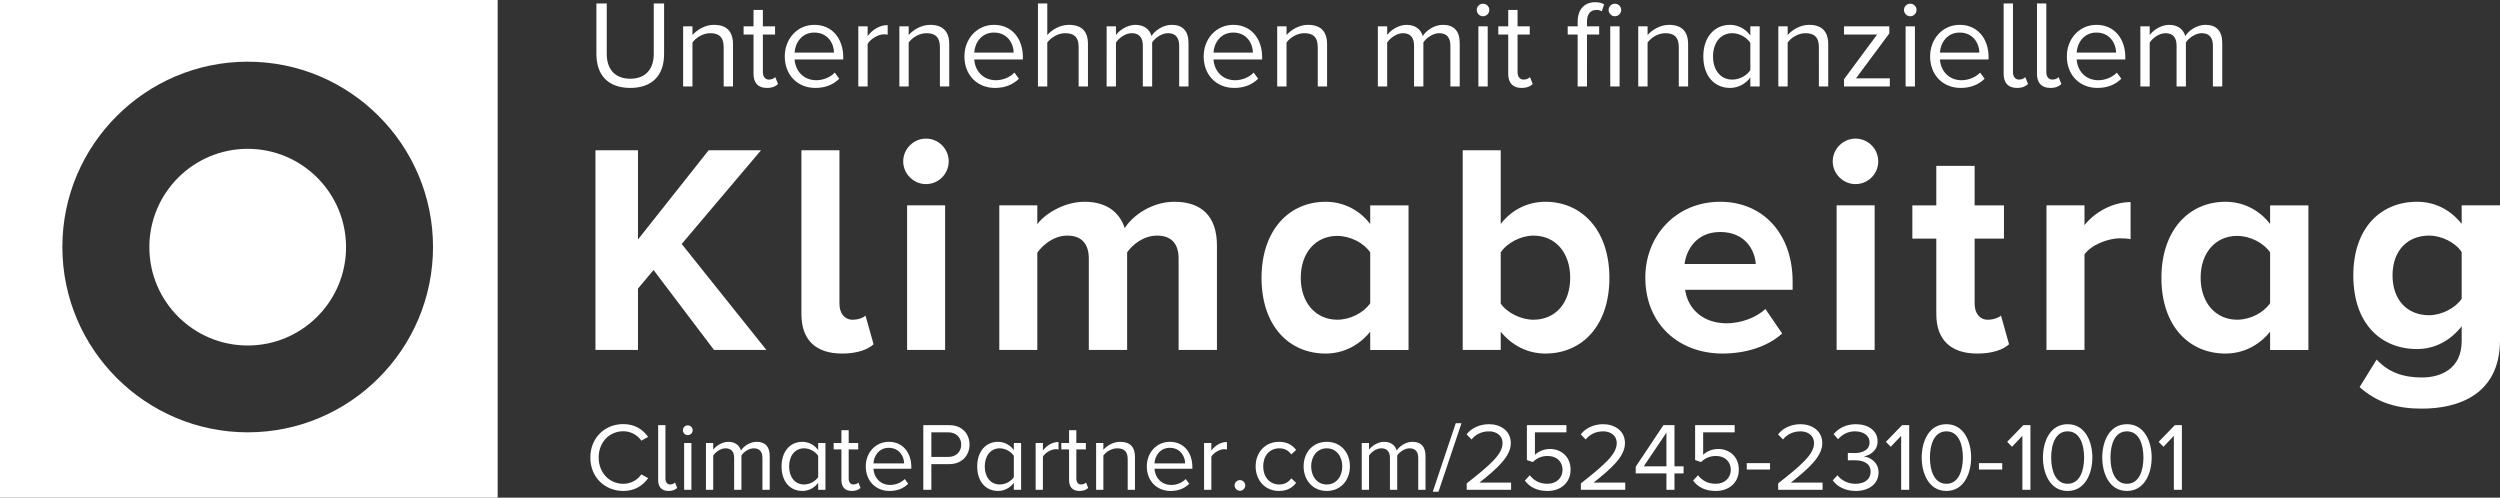
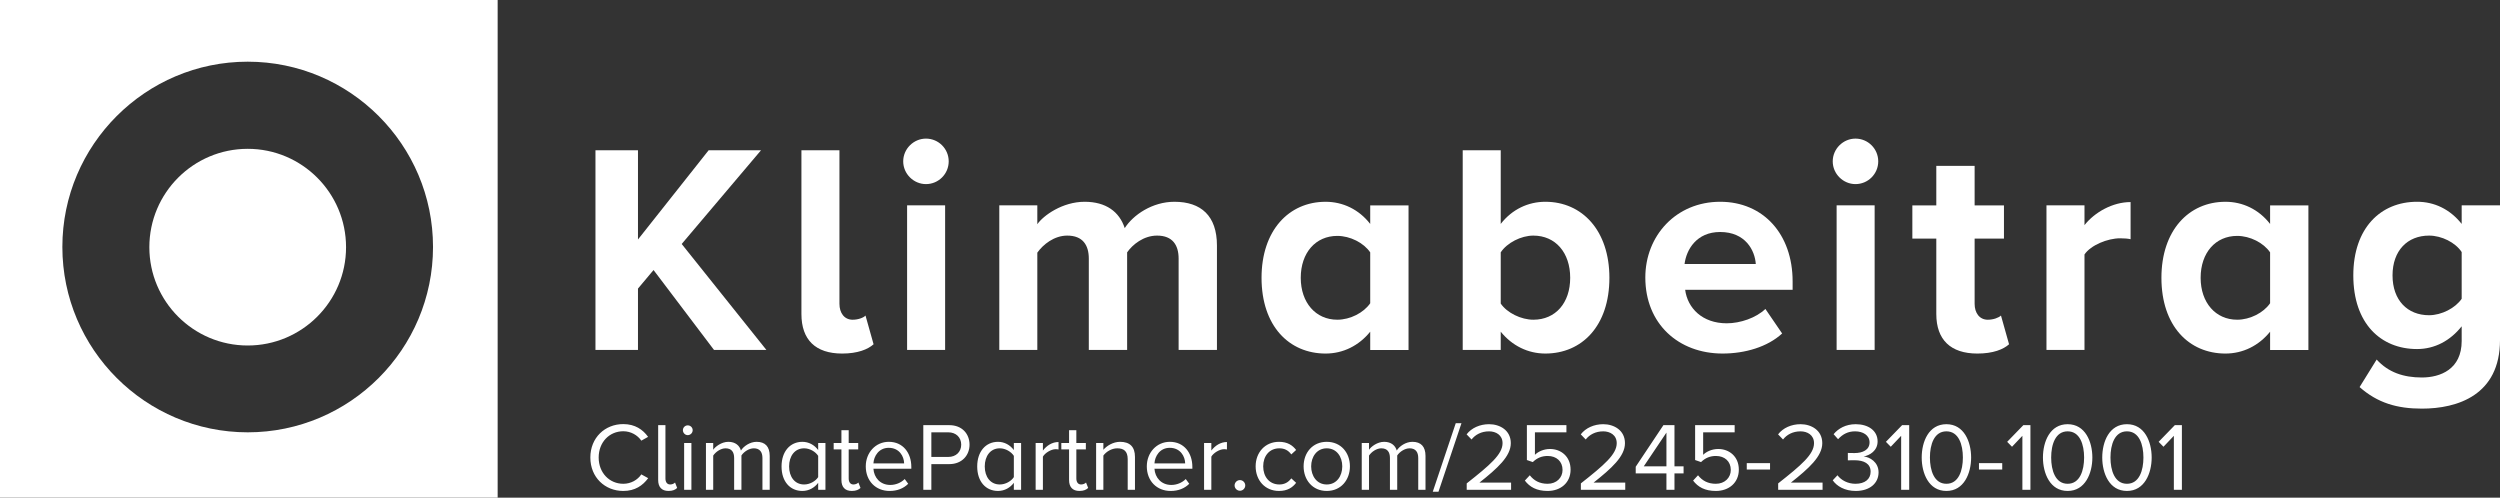
<svg xmlns="http://www.w3.org/2000/svg" xmlns:xlink="http://www.w3.org/1999/xlink" version="1.1" id="Ebene_1" x="0px" y="0px" viewBox="0 0 1908.97 380" style="enable-background:new 0 0 1908.97 380;" xml:space="preserve">
  <rect x="0" y="0" width="1908.97" height="380" fill="#333333" stroke="none" />
  <style type="text/css">
	.st0{clip-path:url(#SVGID_00000093144041623582722860000017970843731199924144_);}
	.st1{clip-path:url(#SVGID_00000160161447391550176730000008086716714667285910_);fill:#FFFFFF;}
	.st2{clip-path:url(#SVGID_00000062160919302317796120000010981321610913297054_);}
	.st3{clip-path:url(#SVGID_00000182497286590089815250000004178442651718272896_);fill:#FFFFFF;}
	.st4{clip-path:url(#SVGID_00000182497286590089815250000004178442651718272896_);fill:#004598;}
	.st5{clip-path:url(#SVGID_00000163771409450000213670000010736397417526971286_);}
	.st6{clip-path:url(#SVGID_00000012458871718708642520000008757866972763520694_);fill:#FFFFFF;}
</style>
  <g>
    <defs>
      <rect id="SVGID_1_" width="2470" height="380" />
    </defs>
    <clipPath id="SVGID_00000160902427205070500410000011530456818459673730_">
      <use xlink:href="#SVGID_1_" style="overflow:visible;" />
    </clipPath>
    <g style="clip-path:url(#SVGID_00000160902427205070500410000011530456818459673730_);">
      <defs>
        <rect id="SVGID_00000146475958849309718090000006034709951923254162_" x="0.01" y="-0.01" width="2469.99" height="380.01" />
      </defs>
      <clipPath id="SVGID_00000038379162249918674970000017903281487256228760_">
        <use xlink:href="#SVGID_00000146475958849309718090000006034709951923254162_" style="overflow:visible;" />
      </clipPath>
-       <path style="clip-path:url(#SVGID_00000038379162249918674970000017903281487256228760_);fill:#FFFFFF;" d="M380,0H0v380h380V0z     M189.15,330.12c-78.02-0.04-141.53-63.46-141.53-141.55c0-77.94,63.51-141.47,141.53-141.47c78.03,0,141.5,63.5,141.5,141.47    C330.65,266.63,267.18,330.12,189.15,330.12z" />
+       <path style="clip-path:url(#SVGID_00000038379162249918674970000017903281487256228760_);fill:#FFFFFF;" d="M380,0H0v380h380z     M189.15,330.12c-78.02-0.04-141.53-63.46-141.53-141.55c0-77.94,63.51-141.47,141.53-141.47c78.03,0,141.5,63.5,141.5,141.47    C330.65,266.63,267.18,330.12,189.15,330.12z" />
      <path style="clip-path:url(#SVGID_00000038379162249918674970000017903281487256228760_);fill:#FFFFFF;" d="M189.15,113.64    c-41.47,0-75.11,33.67-75.11,75.13c0,41.37,33.64,75.05,75.11,75.05c41.44,0,75.09-33.67,75.09-75.05    C264.24,147.32,230.59,113.64,189.15,113.64" />
      <polyline style="clip-path:url(#SVGID_00000038379162249918674970000017903281487256228760_);fill:#FFFFFF;" points="    499.04,206.19 487.15,220.36 487.15,267.22 454.69,267.22 454.69,114.75 487.15,114.75 487.15,182.87 541.1,114.75 581.1,114.75     520.53,186.3 585.22,267.22 545.22,267.22 499.04,206.19   " />
      <path style="clip-path:url(#SVGID_00000038379162249918674970000017903281487256228760_);fill:#FFFFFF;" d="M611.96,239.79V114.75    h29.03v117.27c0,6.86,3.66,12.12,10.06,12.12c4.34,0,8.46-1.6,9.83-3.2l6.17,21.94c-4.34,3.89-12.11,7.09-24,7.09    C622.71,269.96,611.96,259.45,611.96,239.79" />
      <path style="clip-path:url(#SVGID_00000038379162249918674970000017903281487256228760_);fill:#FFFFFF;" d="M689.68,123.21    c0-9.6,8-17.37,17.37-17.37c9.6,0,17.37,7.77,17.37,17.37c0,9.6-7.77,17.37-17.37,17.37    C697.68,140.58,689.68,132.81,689.68,123.21 M692.65,156.81h29.03v110.41h-29.03V156.81z" />
      <path style="clip-path:url(#SVGID_00000038379162249918674970000017903281487256228760_);fill:#FFFFFF;" d="M899.98,197.5    c0-10.29-4.57-17.6-16.46-17.6c-10.29,0-18.74,6.86-22.86,12.8v74.52H831.4V197.5c0-10.29-4.57-17.6-16.46-17.6    c-10.06,0-18.52,6.86-22.86,13.03v74.29h-29.03V156.81h29.03v14.4c4.57-6.63,19.2-17.14,36.12-17.14    c16.23,0,26.52,7.54,30.63,20.12c6.4-10.06,21.03-20.12,37.95-20.12c20.34,0,32.46,10.74,32.46,33.37v79.78h-29.26V197.5" />
      <path style="clip-path:url(#SVGID_00000038379162249918674970000017903281487256228760_);fill:#FFFFFF;" d="M1046.28,253.28    c-8.69,10.75-20.8,16.69-34.06,16.69c-27.89,0-48.92-21.03-48.92-57.83c0-36.12,20.8-58.06,48.92-58.06    c13.03,0,25.37,5.72,34.06,16.92v-14.17h29.26v110.41h-29.26V253.28 M1046.28,192.7c-5.03-7.32-15.32-12.57-25.15-12.57    c-16.46,0-27.89,12.8-27.89,32c0,18.97,11.43,32,27.89,32c9.83,0,20.12-5.26,25.15-12.57V192.7z" />
      <path style="clip-path:url(#SVGID_00000038379162249918674970000017903281487256228760_);fill:#FFFFFF;" d="M1116.91,114.75h29.03    v56.23c8.69-11.2,21.03-16.91,34.06-16.91c28.12,0,48.92,21.94,48.92,58.06c0,36.8-21.03,57.83-48.92,57.83    c-13.25,0-25.37-5.94-34.06-16.69v13.95h-29.03V114.75 M1170.86,244.13c16.92,0,28.12-12.8,28.12-32s-11.2-32.23-28.12-32.23    c-9.37,0-20.12,5.49-24.92,12.8v39.09C1150.74,238.88,1161.49,244.13,1170.86,244.13z" />
      <path style="clip-path:url(#SVGID_00000038379162249918674970000017903281487256228760_);fill:#FFFFFF;" d="M1313.5,154.07    c32.92,0,55.32,24.69,55.32,60.8v6.4h-82.06c1.82,13.94,13.03,25.6,31.77,25.6c10.29,0,22.4-4.12,29.49-10.97l12.8,18.74    c-11.2,10.29-28.35,15.32-45.49,15.32c-33.6,0-58.98-22.63-58.98-58.06C1256.35,179.9,1279.9,154.07,1313.5,154.07 M1286.3,201.61    h54.4c-0.68-10.51-8-24.46-27.2-24.46C1295.44,177.15,1287.67,190.64,1286.3,201.61z" />
      <path style="clip-path:url(#SVGID_00000038379162249918674970000017903281487256228760_);fill:#FFFFFF;" d="M1399.45,123.21    c0-9.6,8-17.37,17.37-17.37c9.6,0,17.38,7.77,17.38,17.37c0,9.6-7.78,17.37-17.38,17.37    C1407.45,140.58,1399.45,132.81,1399.45,123.21 M1402.42,156.81h29.03v110.41h-29.03V156.81z" />
      <path style="clip-path:url(#SVGID_00000038379162249918674970000017903281487256228760_);fill:#FFFFFF;" d="M1478.54,239.79v-57.6    h-18.29v-25.37h18.29v-30.17h29.26v30.17h22.4v25.37h-22.4v49.83c0,6.86,3.66,12.12,10.06,12.12c4.34,0,8.45-1.6,10.06-3.2    l6.17,21.94c-4.35,3.89-12.12,7.09-24.23,7.09C1489.51,269.96,1478.54,259.45,1478.54,239.79" />
      <path style="clip-path:url(#SVGID_00000038379162249918674970000017903281487256228760_);fill:#FFFFFF;" d="M1562.66,156.81h29.03    v15.09c7.77-9.83,21.49-17.6,35.2-17.6v28.35c-2.05-0.46-4.8-0.69-8-0.69c-9.6,0-22.4,5.26-27.2,12.34v72.92h-29.03V156.81" />
      <path style="clip-path:url(#SVGID_00000038379162249918674970000017903281487256228760_);fill:#FFFFFF;" d="M1733.42,253.28    c-8.69,10.75-20.81,16.69-34.07,16.69c-27.88,0-48.91-21.03-48.91-57.83c0-36.12,20.8-58.06,48.91-58.06    c13.03,0,25.38,5.72,34.07,16.92v-14.17h29.25v110.41h-29.25V253.28 M1733.42,192.7c-5.03-7.32-15.32-12.57-25.15-12.57    c-16.46,0-27.89,12.8-27.89,32c0,18.97,11.43,32,27.89,32c9.83,0,20.12-5.26,25.15-12.57V192.7z" />
      <path style="clip-path:url(#SVGID_00000038379162249918674970000017903281487256228760_);fill:#FFFFFF;" d="M1814.79,274.54    c8.92,9.83,20.58,13.71,34.52,13.71c13.94,0,30.4-6.17,30.4-27.89v-11.2c-8.68,10.97-20.57,17.37-34.06,17.37    c-27.66,0-48.69-19.43-48.69-56.23c0-36.12,20.8-56.23,48.69-56.23c13.26,0,25.15,5.71,34.06,16.91v-14.17h29.26v102.87    c0,42.06-32.46,52.35-59.66,52.35c-18.97,0-33.83-4.34-47.55-16.46L1814.79,274.54 M1879.71,192.47    c-4.8-7.32-15.31-12.57-24.91-12.57c-16.46,0-27.89,11.43-27.89,30.4s11.43,30.4,27.89,30.4c9.6,0,20.11-5.49,24.91-12.57V192.47z    " />
    </g>
  </g>
  <g>
    <defs>
      <rect id="SVGID_00000160887260260739204540000000362497439183639430_" width="2470" height="380" />
    </defs>
    <clipPath id="SVGID_00000058582762505797360650000005023565353119562641_">
      <use xlink:href="#SVGID_00000160887260260739204540000000362497439183639430_" style="overflow:visible;" />
    </clipPath>
    <g style="clip-path:url(#SVGID_00000058582762505797360650000005023565353119562641_);">
      <defs>
        <rect id="SVGID_00000056392776458068523880000002904159223597338503_" width="2470" height="380" />
      </defs>
      <clipPath id="SVGID_00000045584540329925207650000011831405350172892587_">
        <use xlink:href="#SVGID_00000056392776458068523880000002904159223597338503_" style="overflow:visible;" />
      </clipPath>
    </g>
  </g>
  <g>
    <defs>
      <rect id="SVGID_00000094577025183322650620000014450645526836682637_" width="2470" height="380" />
    </defs>
    <clipPath id="SVGID_00000127728472239209652620000012442899115723255987_">
      <use xlink:href="#SVGID_00000094577025183322650620000014450645526836682637_" style="overflow:visible;" />
    </clipPath>
    <g style="clip-path:url(#SVGID_00000127728472239209652620000012442899115723255987_);">
      <defs>
        <rect id="SVGID_00000005267085926702363200000012637990240324903048_" width="2470" height="380" />
      </defs>
      <clipPath id="SVGID_00000054226561597277770080000013412188821864737426_">
        <use xlink:href="#SVGID_00000005267085926702363200000012637990240324903048_" style="overflow:visible;" />
      </clipPath>
-       <path style="clip-path:url(#SVGID_00000054226561597277770080000013412188821864737426_);fill:#FFFFFF;" d="M1689.75,66h7.13    V32.84c0-9.22-4.47-13.87-12.83-13.87c-6.66,0-12.83,4.37-15.39,8.56c-1.33-4.75-5.33-8.56-12.36-8.56    c-6.74,0-12.91,4.84-14.81,7.8v-6.66h-7.13V66h7.13V32.47c2.46-3.7,7.4-7.13,12.06-7.13c5.98,0,8.45,3.71,8.45,9.5V66h7.13V32.37    c2.37-3.6,7.42-7.03,12.17-7.03c5.87,0,8.45,3.71,8.45,9.5V66z M1600.73,24.86c10.46,0,15,8.45,15.1,15.3h-30.11    C1586.09,33.12,1590.94,24.86,1600.73,24.86z M1578.22,43.02c0,14.34,9.78,24.12,23.36,24.12c7.51,0,13.69-2.47,18.25-7.03    l-3.42-4.66c-3.61,3.71-8.94,5.8-14.16,5.8c-9.87,0-15.95-7.22-16.53-15.86h37.14v-1.81c0-13.77-8.17-24.61-22.03-24.61    C1587.72,18.97,1578.22,29.7,1578.22,43.02z M1565.59,67.14c4.17,0,6.64-1.23,8.45-2.95l-2.09-5.32    c-0.96,1.05-2.75,1.91-4.75,1.91c-3.14,0-4.66-2.47-4.66-5.89V2.64h-7.12v53.77C1555.42,63.25,1558.84,67.14,1565.59,67.14z     M1540.13,67.14c4.17,0,6.64-1.23,8.45-2.95l-2.09-5.32c-0.96,1.05-2.75,1.91-4.75,1.91c-3.14,0-4.66-2.47-4.66-5.89V2.64h-7.12    v53.77C1529.96,63.25,1533.38,67.14,1540.13,67.14z M1496.33,24.86c10.45,0,15,8.45,15.09,15.3h-30.11    C1481.69,33.12,1486.53,24.86,1496.33,24.86z M1473.81,43.02c0,14.34,9.79,24.12,23.36,24.12c7.52,0,13.69-2.47,18.25-7.03    l-3.42-4.66c-3.61,3.71-8.94,5.8-14.15,5.8c-9.88,0-15.96-7.22-16.54-15.86h37.14v-1.81c0-13.77-8.17-24.61-22.03-24.61    C1483.31,18.97,1473.81,29.7,1473.81,43.02z M1455.1,66h7.12V20.11h-7.12V66z M1458.61,12.42c2.66,0,4.84-2.19,4.84-4.84    c0-2.66-2.18-4.75-4.84-4.75c-2.56,0-4.75,2.09-4.75,4.75C1453.86,10.23,1456.05,12.42,1458.61,12.42z M1408.07,66h34.97v-6.17    h-25.85l25.46-34.3v-5.42h-34.58v6.28h25.26l-25.26,34.09V66z M1388.88,66h7.12V33.8c0-9.99-5.03-14.83-14.62-14.83    c-6.84,0-13.11,4-16.34,7.8v-6.66h-7.13V66h7.13V32.47c2.65-3.7,7.98-7.13,13.57-7.13c6.19,0,10.27,2.57,10.27,10.64V66z     M1336.54,53.56c-2.57,3.99-8.08,7.22-13.79,7.22c-9.2,0-14.71-7.51-14.71-17.67c0-10.17,5.51-17.77,14.71-17.77    c5.71,0,11.22,3.43,13.79,7.41V53.56z M1336.54,66h7.12V20.11h-7.12v6.94c-3.71-5.03-9.32-8.08-15.49-8.08    c-12.06,0-20.42,9.5-20.42,24.14c0,14.91,8.45,24.03,20.42,24.03c6.45,0,12.06-3.33,15.49-7.98V66z M1281.91,66h7.12V33.8    c0-9.99-5.03-14.83-14.62-14.83c-6.84,0-13.11,4-16.34,7.8v-6.66h-7.13V66h7.13V32.47c2.65-3.7,7.98-7.13,13.57-7.13    c6.19,0,10.27,2.57,10.27,10.64V66z M1229.57,66h7.12V20.11h-7.12V66z M1233.08,12.42c2.66,0,4.84-2.19,4.84-4.84    c0-2.66-2.18-4.75-4.84-4.75c-2.56,0-4.75,2.09-4.75,4.75C1228.33,10.23,1230.52,12.42,1233.08,12.42z M1204.68,66h7.13V26.39    h9.31v-6.28h-9.31v-3.52c0-5.78,2.56-9.01,7.21-9.01c1.61,0,2.94,0.37,4.08,1.04l1.81-5.32c-1.81-1.14-4.28-1.61-6.93-1.61    c-7.99,0-13.3,5.4-13.3,14.9v3.52h-7.61v6.28h7.61V66z M1161.83,67.14c4.18,0,6.74-1.23,8.55-2.95l-2.09-5.32    c-0.96,1.05-2.85,1.91-4.85,1.91c-3.14,0-4.65-2.47-4.65-5.89v-28.5h9.31v-6.28h-9.31V7.58h-7.13v12.53h-7.59v6.28h7.59v30.02    C1151.66,63.25,1155.08,67.14,1161.83,67.14z M1128.87,66h7.12V20.11h-7.12V66z M1132.38,12.42c2.66,0,4.84-2.19,4.84-4.84    c0-2.66-2.18-4.75-4.84-4.75c-2.56,0-4.75,2.09-4.75,4.75C1127.63,10.23,1129.82,12.42,1132.38,12.42z M1107.5,66h7.12V32.84    c0-9.22-4.47-13.87-12.83-13.87c-6.65,0-12.83,4.37-15.39,8.56c-1.33-4.75-5.33-8.56-12.36-8.56c-6.73,0-12.9,4.84-14.81,7.8    v-6.66h-7.12V66h7.12V32.47c2.47-3.7,7.41-7.13,12.06-7.13c5.99,0,8.46,3.71,8.46,9.5V66h7.12V32.37    c2.38-3.6,7.42-7.03,12.17-7.03c5.88,0,8.46,3.71,8.46,9.5V66z M1006.22,66h7.12V33.8c0-9.99-5.03-14.83-14.62-14.83    c-6.84,0-13.11,4-16.34,7.8v-6.66h-7.13V66h7.13V32.47c2.65-3.7,7.98-7.13,13.57-7.13c6.19,0,10.27,2.57,10.27,10.64V66z     M941.62,24.86c10.46,0,15,8.45,15.1,15.3h-30.11C926.98,33.12,931.83,24.86,941.62,24.86z M919.11,43.02    c0,14.34,9.78,24.12,23.36,24.12c7.51,0,13.69-2.47,18.25-7.03l-3.42-4.66c-3.61,3.71-8.94,5.8-14.16,5.8    c-9.87,0-15.95-7.22-16.53-15.86h37.14v-1.81c0-13.77-8.17-24.61-22.03-24.61C928.61,18.97,919.11,29.7,919.11,43.02z M900.4,66    h7.12V32.84c0-9.22-4.47-13.87-12.83-13.87c-6.65,0-12.83,4.37-15.39,8.56c-1.33-4.75-5.33-8.56-12.36-8.56    c-6.73,0-12.9,4.84-14.81,7.8v-6.66h-7.12V66h7.12V32.47c2.47-3.7,7.41-7.13,12.06-7.13c5.99,0,8.46,3.71,8.46,9.5V66h7.12V32.37    c2.38-3.6,7.42-7.03,12.17-7.03c5.88,0,8.46,3.71,8.46,9.5V66z M823.63,66h7.12V33.61c0-9.99-5.03-14.64-14.62-14.64    c-6.94,0-13.21,4-16.44,7.8V2.64h-7.12V66h7.12V32.47c2.75-3.7,8.08-7.13,13.58-7.13c6.19,0,10.36,2.38,10.36,10.46V66z     M758.94,24.86c10.45,0,15,8.45,15.09,15.3h-30.11C744.3,33.12,749.14,24.86,758.94,24.86z M736.42,43.02    c0,14.34,9.79,24.12,23.36,24.12c7.52,0,13.69-2.47,18.25-7.03l-3.42-4.66c-3.61,3.71-8.94,5.8-14.15,5.8    c-9.88,0-15.96-7.22-16.54-15.86h37.14v-1.81c0-13.77-8.17-24.61-22.03-24.61C745.92,18.97,736.42,29.7,736.42,43.02z M717.7,66    h7.13V33.8c0-9.99-5.03-14.83-14.63-14.83c-6.84,0-13.11,4-16.34,7.8v-6.66h-7.12V66h7.12V32.47c2.66-3.7,7.98-7.13,13.58-7.13    c6.19,0,10.26,2.57,10.26,10.64V66z M655.39,66h7.12V33.52c2.09-3.71,8.08-7.33,12.44-7.33c1.14,0,2,0.11,2.86,0.29v-7.31    c-6.27,0-11.6,3.52-15.3,8.36v-7.42h-7.12V66z M621.76,24.86c10.45,0,15,8.45,15.09,15.3h-30.11    C607.12,33.12,611.96,24.86,621.76,24.86z M599.24,43.02c0,14.34,9.79,24.12,23.36,24.12c7.52,0,13.69-2.47,18.25-7.03l-3.42-4.66    c-3.61,3.71-8.94,5.8-14.15,5.8c-9.88,0-15.96-7.22-16.54-15.86h37.14v-1.81c0-13.77-8.17-24.61-22.03-24.61    C608.74,18.97,599.24,29.7,599.24,43.02z M585.56,67.14c4.18,0,6.74-1.23,8.55-2.95l-2.09-5.32c-0.96,1.05-2.85,1.91-4.85,1.91    c-3.14,0-4.65-2.47-4.65-5.89v-28.5h9.31v-6.28h-9.31V7.58h-7.13v12.53h-7.59v6.28h7.59v30.02    C575.39,63.25,578.81,67.14,585.56,67.14z M552.59,66h7.13V33.8c0-9.99-5.03-14.83-14.63-14.83c-6.84,0-13.11,4-16.34,7.8v-6.66    h-7.12V66h7.12V32.47c2.66-3.7,7.98-7.13,13.58-7.13c6.19,0,10.26,2.57,10.26,10.64V66z M455.41,41.39    c0,15.58,8.65,25.75,25.84,25.75s25.84-10.08,25.84-25.84V2.64h-7.89V41.2c0,11.6-6.26,18.91-17.95,18.91S463.3,52.8,463.3,41.2    V2.64h-7.89V41.39z" />
      <path style="clip-path:url(#SVGID_00000054226561597277770080000013412188821864737426_);fill:#FFFFFF;" d="M1659.93,374h6.14    v-49.36h-5.4l-12.36,12.73l3.7,3.77l7.92-8.36V374z M1636.69,349.36c0,9.84-3.17,20.05-12.58,20.05    c-9.39,0-12.58-10.21-12.58-20.05c0-9.84,3.19-19.99,12.58-19.99C1633.52,329.37,1636.69,339.52,1636.69,349.36z M1605.25,349.36    c0,11.98,5.33,25.53,18.86,25.53c13.47,0,18.88-13.55,18.88-25.53c0-12.06-5.41-25.45-18.88-25.45    C1610.58,323.91,1605.25,337.3,1605.25,349.36z M1591.4,349.36c0,9.84-3.17,20.05-12.58,20.05c-9.39,0-12.57-10.21-12.57-20.05    c0-9.84,3.18-19.99,12.57-19.99C1588.23,329.37,1591.4,339.52,1591.4,349.36z M1559.97,349.36c0,11.98,5.32,25.53,18.85,25.53    c13.47,0,18.88-13.55,18.88-25.53c0-12.06-5.41-25.45-18.88-25.45C1565.29,323.91,1559.97,337.3,1559.97,349.36z M1544.27,374    h6.14v-49.36H1545l-12.35,12.73l3.7,3.77l7.92-8.36V374z M1511.12,358.53h17.76v-4.87h-17.76V358.53z M1498.83,349.36    c0,9.84-3.17,20.05-12.58,20.05c-9.39,0-12.58-10.21-12.58-20.05c0-9.84,3.19-19.99,12.58-19.99    C1495.66,329.37,1498.83,339.52,1498.83,349.36z M1467.39,349.36c0,11.98,5.33,25.53,18.86,25.53c13.47,0,18.88-13.55,18.88-25.53    c0-12.06-5.41-25.45-18.88-25.45C1472.72,323.91,1467.39,337.3,1467.39,349.36z M1451.7,374h6.14v-49.36h-5.41l-12.36,12.73    l3.7,3.77l7.93-8.36V374z M1399.45,366.75c3.04,4.44,9.18,8.14,17.54,8.14c10.88,0,17.46-6,17.46-14.2    c0-7.92-6.88-11.78-11.39-12.14c4.65-0.82,10.65-4.38,10.65-11.47c0-8.36-7.25-13.17-16.72-13.17c-7.62,0-13.32,3.32-16.87,7.62    l3.41,3.84c3.62-3.92,7.62-6,13.01-6c6,0,11.03,2.97,11.03,8.44c0,5.71-5.25,8.14-11.47,8.14c-2,0-4.29,0-5.11-0.08v5.63    c0.75-0.06,3.04-0.06,5.11-0.06c7.25,0,12.28,2.58,12.28,8.72c0,5.7-4.35,9.25-11.54,9.25c-5.85,0-10.88-2.66-13.77-6.5    L1399.45,366.75z M1357.79,374h33.9v-5.47h-24.21c13.77-10.89,23.99-20.06,23.99-30.12c0-9.85-8.38-14.5-16.58-14.5    c-6.95,0-13.39,2.81-17.17,7.76l3.78,3.92c2.87-3.7,7.47-6.22,13.39-6.22c5.11,0,10.28,2.74,10.28,9.04    c0,8.51-9.63,16.71-27.38,30.7V374z M1333.81,358.53h17.77v-4.87h-17.77V358.53z M1292.83,366.97c3.68,4.89,9.01,7.92,17.39,7.92    c9.9,0,17.53-6.22,17.53-16.28c0-10.14-7.47-15.77-15.69-15.77c-4.95,0-9.17,2.08-11.55,4.44v-17.16h24.05v-5.48h-30.19v26.64    l4.52,1.56c3.33-3.26,7.03-4.67,11.39-4.67c6.67,0,11.33,4.14,11.33,10.66c0,6-4.66,10.58-11.39,10.58    c-6.08,0-10.38-2.36-13.63-6.5L1292.83,366.97z M1272.47,330.34v25.75h-17.31L1272.47,330.34z M1272.47,374h6.14v-12.5h6.95v-5.41    h-6.95v-31.45h-8.44l-21.15,31.75v5.11h23.45V374z M1207.13,374h33.89v-5.47h-24.2c13.76-10.89,23.98-20.06,23.98-30.12    c0-9.85-8.37-14.5-16.58-14.5c-6.95,0-13.39,2.81-17.17,7.76l3.78,3.92c2.88-3.7,7.47-6.22,13.39-6.22    c5.11,0,10.29,2.74,10.29,9.04c0,8.51-9.63,16.71-27.38,30.7V374z M1164.36,366.97c3.69,4.89,9.02,7.92,17.39,7.92    c9.91,0,17.53-6.22,17.53-16.28c0-10.14-7.47-15.77-15.68-15.77c-4.96,0-9.18,2.08-11.55,4.44v-17.16h24.05v-5.48h-30.19v26.64    l4.51,1.56c3.33-3.26,7.04-4.67,11.39-4.67c6.68,0,11.33,4.14,11.33,10.66c0,6-4.65,10.58-11.39,10.58    c-6.08,0-10.37-2.36-13.62-6.5L1164.36,366.97z M1119.96,374h33.89v-5.47h-24.2c13.76-10.89,23.98-20.06,23.98-30.12    c0-9.85-8.37-14.5-16.58-14.5c-6.95,0-13.39,2.81-17.17,7.76l3.78,3.92c2.88-3.7,7.47-6.22,13.39-6.22    c5.11,0,10.28,2.74,10.28,9.04c0,8.51-9.62,16.71-27.37,30.7V374z M1094.05,375.48h4.36l17.55-52.32h-4.37L1094.05,375.48z     M1082.95,374h5.55v-25.83c0-7.17-3.47-10.8-9.99-10.8c-5.17,0-9.98,3.41-11.98,6.66c-1.03-3.7-4.14-6.66-9.63-6.66    c-5.25,0-10.06,3.77-11.54,6.07v-5.17h-5.55V374h5.55v-26.13c1.93-2.89,5.78-5.54,9.4-5.54c4.66,0,6.58,2.89,6.58,7.4V374h5.56    v-26.2c1.85-2.82,5.77-5.47,9.47-5.47c4.58,0,6.58,2.89,6.58,7.4V374z M1013.09,369.94c-7.61,0-11.9-6.52-11.9-13.85    c0-7.25,4.29-13.76,11.9-13.76c7.63,0,11.85,6.51,11.85,13.76C1024.94,363.42,1020.72,369.94,1013.09,369.94z M1013.09,374.89    c10.89,0,17.69-8.44,17.69-18.8c0-10.36-6.8-18.72-17.69-18.72c-10.87,0-17.67,8.36-17.67,18.72    C995.42,366.45,1002.22,374.89,1013.09,374.89z M958.79,356.09c0,10.66,7.17,18.8,17.83,18.8c6.51,0,10.36-2.67,13.09-6.22    l-3.7-3.4c-2.36,3.18-5.39,4.67-9.1,4.67c-7.62,0-12.35-5.92-12.35-13.85c0-7.92,4.73-13.76,12.35-13.76c3.71,0,6.74,1.4,9.1,4.65    l3.7-3.39c-2.73-3.56-6.58-6.22-13.09-6.22C965.96,337.37,958.79,345.52,958.79,356.09z M942.72,370.67    c0,2.22,1.86,4.06,4.08,4.06c2.22,0,4.06-1.84,4.06-4.06s-1.84-4.08-4.06-4.08C944.58,366.59,942.72,368.45,942.72,370.67z     M919.41,374h5.55v-25.31c1.64-2.88,6.3-5.69,9.7-5.69c0.89,0,1.55,0.06,2.22,0.22v-5.7c-4.89,0-9.03,2.73-11.92,6.51v-5.76h-5.55    V374z M893.22,341.95c8.14,0,11.69,6.6,11.76,11.92h-23.45C881.83,348.39,885.59,341.95,893.22,341.95z M875.69,356.09    c0,11.18,7.61,18.8,18.2,18.8c5.84,0,10.66-1.92,14.2-5.48l-2.67-3.63c-2.81,2.89-6.95,4.52-11.01,4.52    c-7.71,0-12.44-5.63-12.88-12.36h28.94v-1.41c0-10.72-6.38-19.16-17.17-19.16C883.08,337.37,875.69,345.73,875.69,356.09z     M861.1,374h5.55v-25.09c0-7.77-3.92-11.54-11.39-11.54c-5.33,0-10.22,3.11-12.74,6.07v-5.17h-5.54V374h5.54v-26.13    c2.08-2.89,6.22-5.54,10.6-5.54c4.79,0,7.98,2,7.98,8.28V374z M824.25,374.89c3.25,0,5.25-0.97,6.66-2.3l-1.63-4.14    c-0.73,0.82-2.22,1.49-3.76,1.49c-2.46,0-3.64-1.94-3.64-4.6v-22.2h7.26v-4.87h-7.26v-9.79h-5.55v9.79h-5.92v4.87h5.92v23.39    C816.33,371.86,819,374.89,824.25,374.89z M790.8,374h5.55v-25.31c1.64-2.88,6.29-5.69,9.7-5.69c0.89,0,1.55,0.06,2.22,0.22v-5.7    c-4.89,0-9.03,2.73-11.92,6.51v-5.76h-5.55V374z M774.16,364.31c-2,3.1-6.3,5.63-10.74,5.63c-7.17,0-11.47-5.86-11.47-13.77    c0-7.92,4.3-13.84,11.47-13.84c4.44,0,8.74,2.65,10.74,5.76V364.31z M774.16,374h5.54v-35.73h-5.54v5.39    c-2.89-3.93-7.25-6.29-12.07-6.29c-9.4,0-15.9,7.4-15.9,18.8c0,11.61,6.58,18.72,15.9,18.72c5.04,0,9.39-2.59,12.07-6.22V374z     M733.97,339.52c0,5.54-4,9.39-9.84,9.39h-12.96v-18.79h12.96C729.97,330.12,733.97,333.97,733.97,339.52z M705.03,374h6.14    v-19.61h13.71c9.76,0,15.45-6.81,15.45-14.87c0-8.07-5.55-14.88-15.45-14.88h-19.85V374z M678.62,341.95    c8.14,0,11.69,6.6,11.76,11.92h-23.45C667.23,348.39,670.99,341.95,678.62,341.95z M661.09,356.09c0,11.18,7.61,18.8,18.2,18.8    c5.84,0,10.66-1.92,14.2-5.48l-2.67-3.63c-2.81,2.89-6.95,4.52-11.01,4.52c-7.71,0-12.44-5.63-12.88-12.36h28.94v-1.41    c0-10.72-6.38-19.16-17.17-19.16C668.48,337.37,661.09,345.73,661.09,356.09z M650.43,374.89c3.25,0,5.25-0.97,6.65-2.3    l-1.62-4.14c-0.74,0.82-2.22,1.49-3.77,1.49c-2.45,0-3.64-1.94-3.64-4.6v-22.2h7.27v-4.87h-7.27v-9.79h-5.55v9.79h-5.92v4.87h5.92    v23.39C642.5,371.86,645.18,374.89,650.43,374.89z M624.75,364.31c-2,3.1-6.3,5.63-10.73,5.63c-7.18,0-11.47-5.86-11.47-13.77    c0-7.92,4.29-13.84,11.47-13.84c4.43,0,8.73,2.65,10.73,5.76V364.31z M624.75,374h5.55v-35.73h-5.55v5.39    c-2.89-3.93-7.25-6.29-12.06-6.29c-9.41,0-15.91,7.4-15.91,18.8c0,11.61,6.58,18.72,15.91,18.72c5.03,0,9.39-2.59,12.06-6.22V374z     M582.19,374h5.55v-25.83c0-7.17-3.47-10.8-9.98-10.8c-5.18,0-9.99,3.41-11.99,6.66c-1.03-3.7-4.14-6.66-9.62-6.66    c-5.25,0-10.07,3.77-11.55,6.07v-5.17h-5.55V374h5.55v-26.13c1.94-2.89,5.78-5.54,9.41-5.54c4.65,0,6.57,2.89,6.57,7.4V374h5.57    v-26.2c1.84-2.82,5.76-5.47,9.47-5.47c4.57,0,6.57,2.89,6.57,7.4V374z M522.4,374h5.55v-35.73h-5.55V374z M525.14,332.27    c2.08,0,3.78-1.71,3.78-3.79c0-2.06-1.7-3.68-3.78-3.68c-1.99,0-3.69,1.62-3.69,3.68C521.45,330.56,523.15,332.27,525.14,332.27z     M510.49,374.89c3.25,0,5.17-0.97,6.58-2.3l-1.62-4.14c-0.74,0.82-2.14,1.49-3.71,1.49c-2.43,0-3.62-1.94-3.62-4.6v-40.7h-5.55    v41.89C502.57,371.86,505.24,374.89,510.49,374.89z M475.94,374.89c8.95,0,14.87-4.14,19.01-9.77l-5.25-2.89    c-2.81,4.22-7.92,7.18-13.76,7.18c-10.58,0-18.8-8.36-18.8-20.05c0-11.77,8.22-20.06,18.8-20.06c5.84,0,10.95,3.04,13.76,7.18    l5.18-2.89c-3.93-5.54-9.99-9.76-18.94-9.76c-13.99,0-25.16,10.36-25.16,25.53C450.78,364.53,461.95,374.89,475.94,374.89z" />
    </g>
  </g>
</svg>